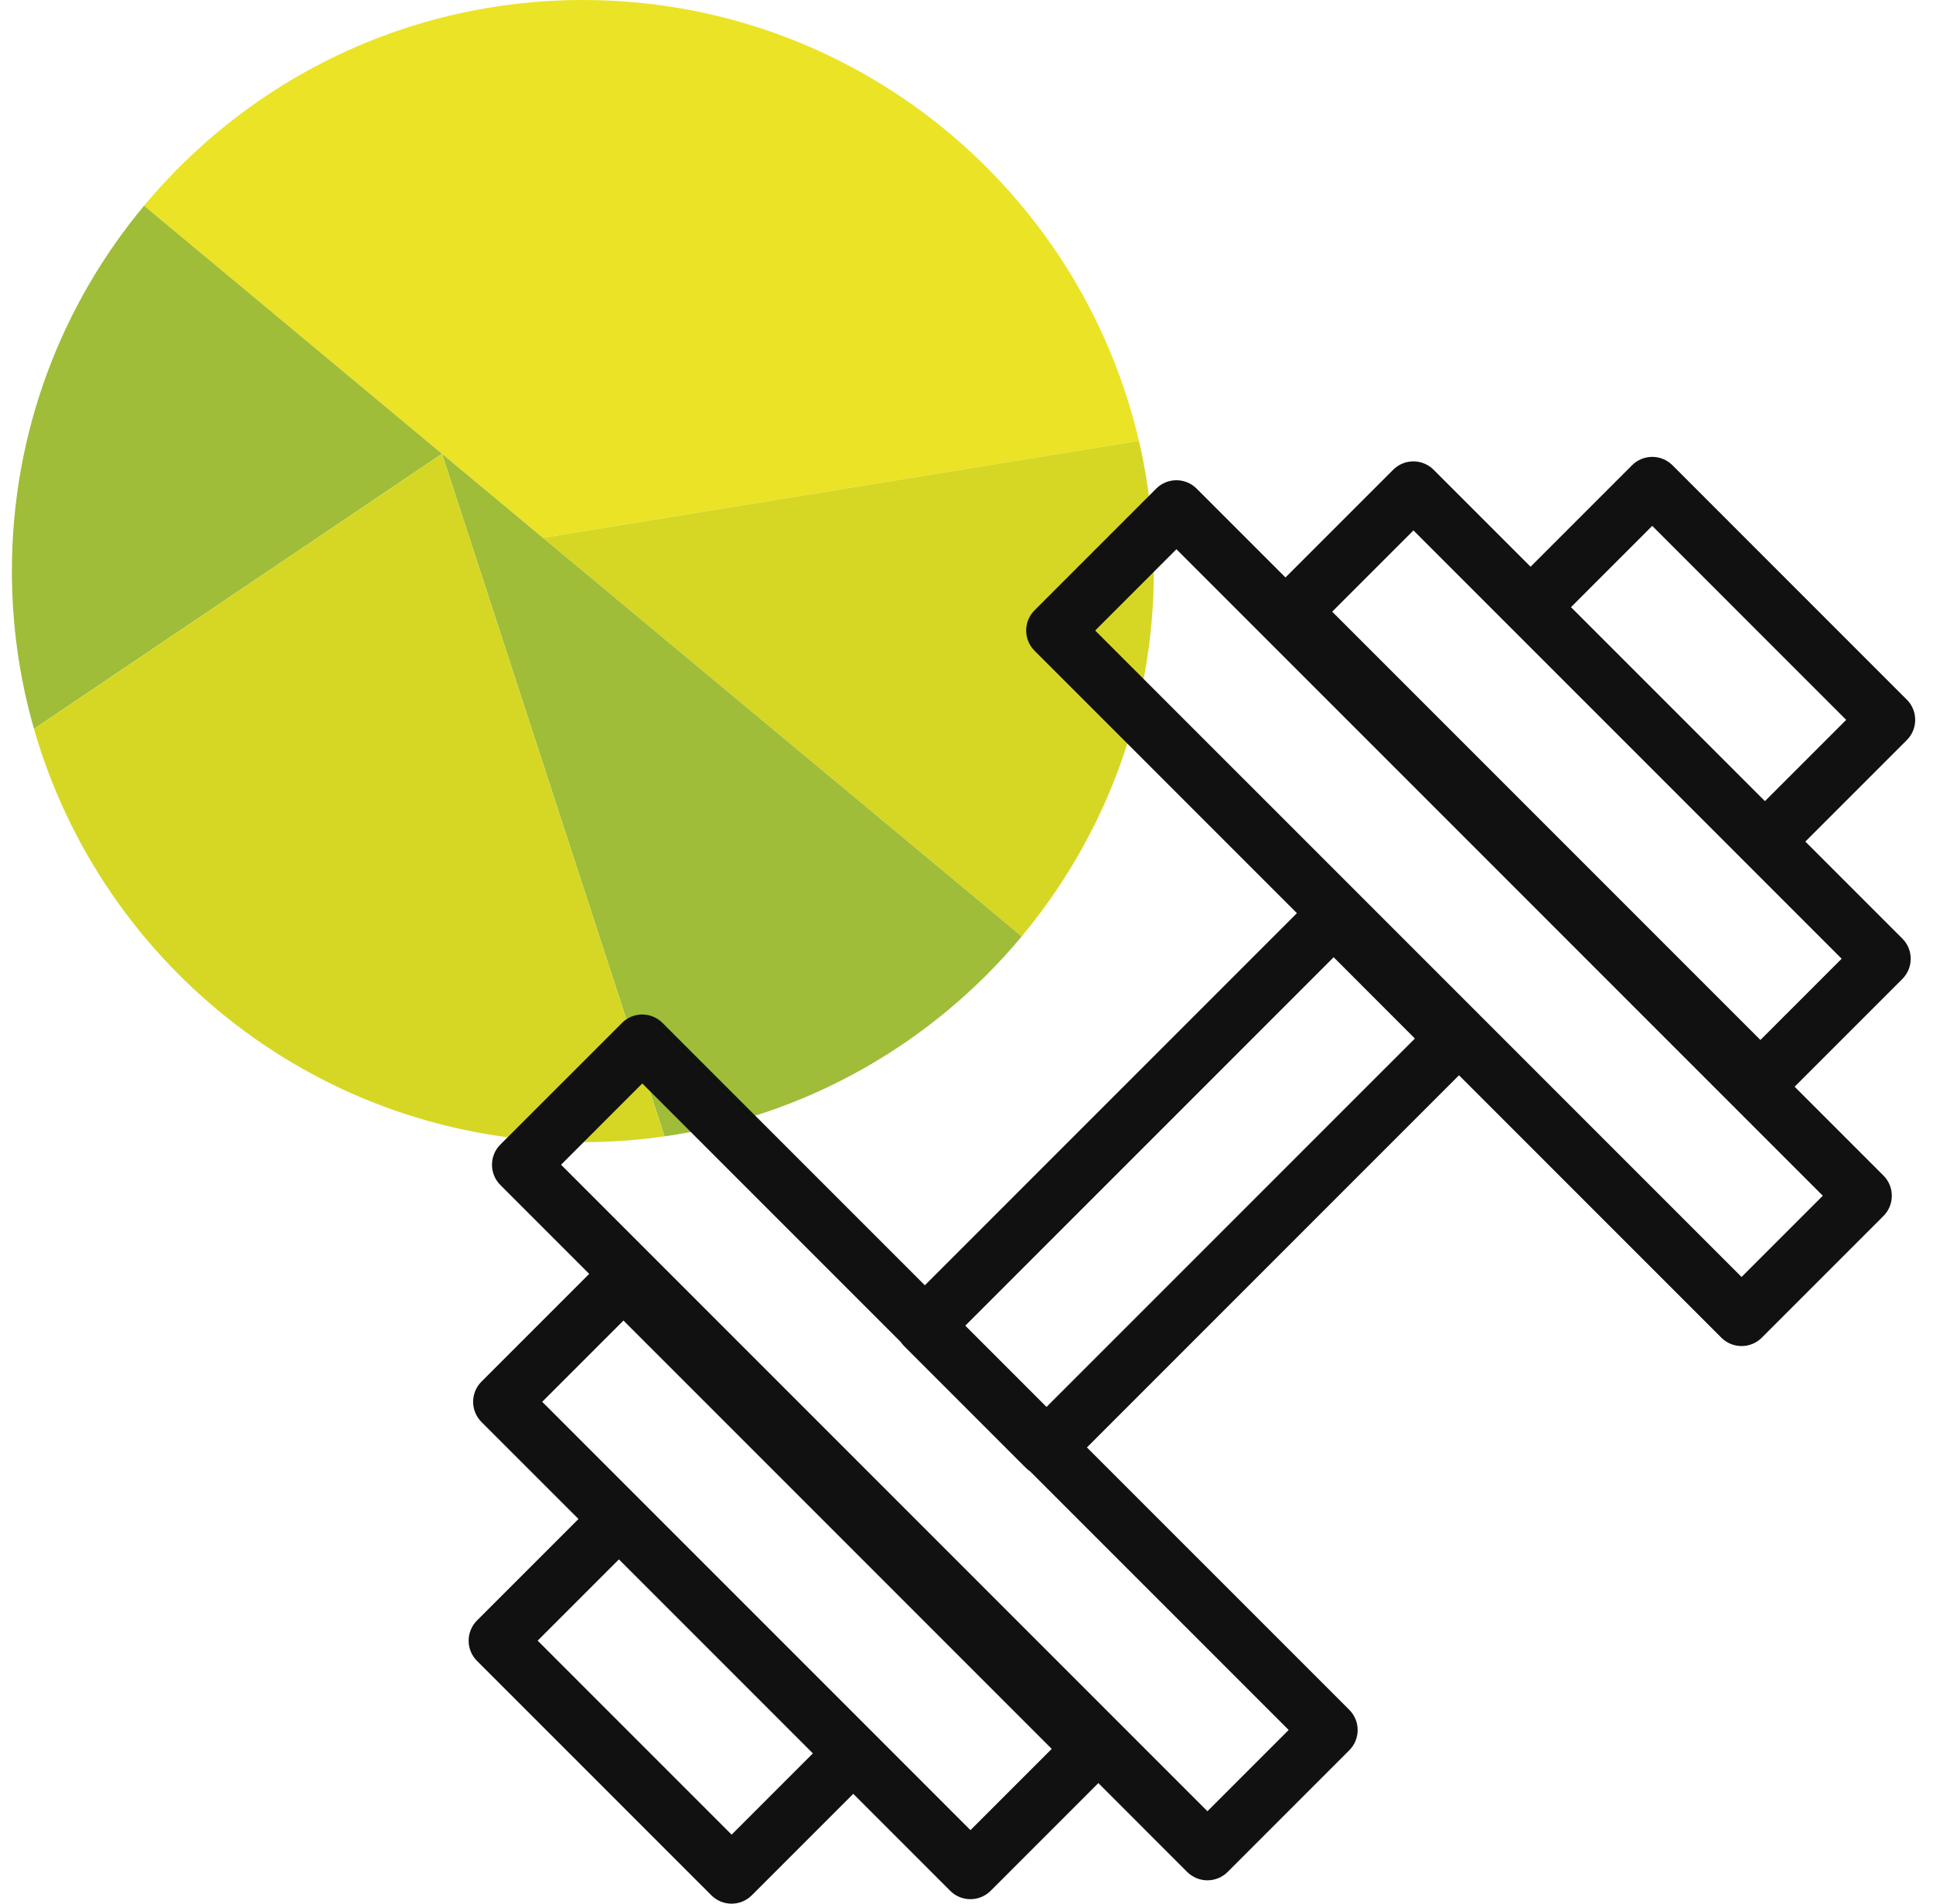
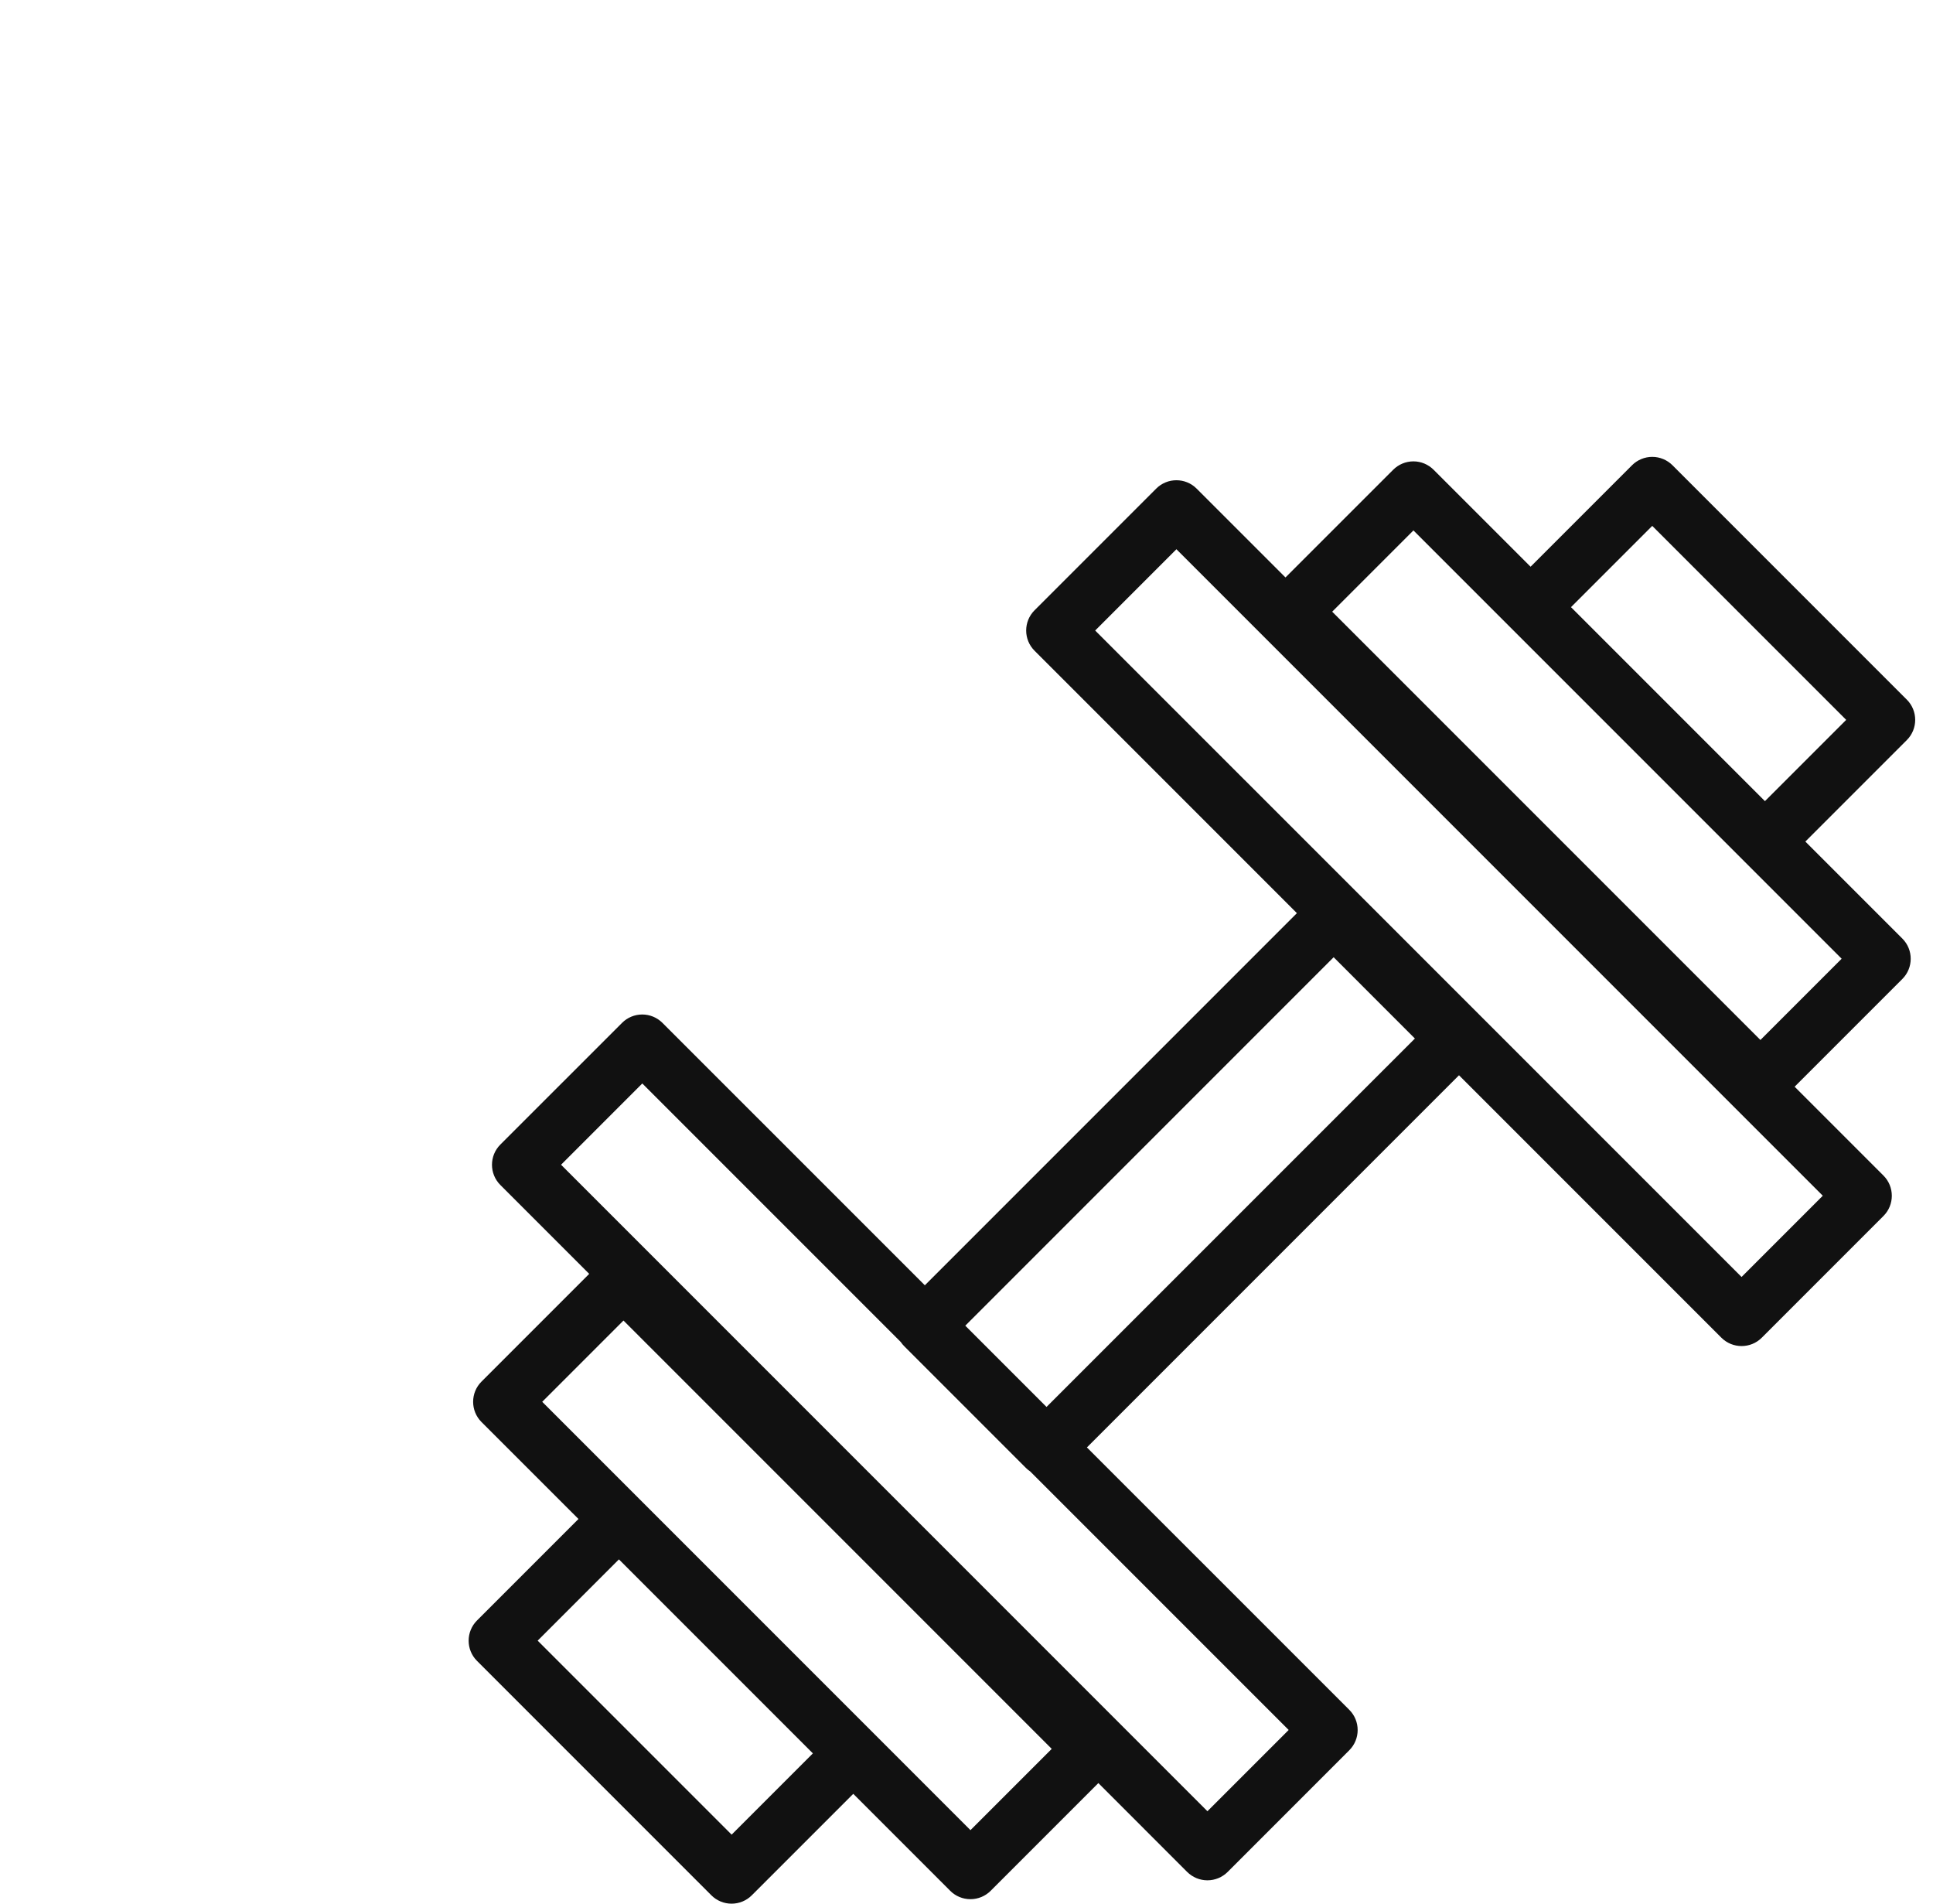
<svg xmlns="http://www.w3.org/2000/svg" width="65" height="64" viewBox="0 0 65 64" fill="none">
  <g clip-path="url(#clip0_529_156)">
    <path d="M38.297 14.82C36.315 6.327 28.696 0 19.599 0C13.668 0 8.365 2.69 4.844 6.916L18.256 18.081L38.297 14.82Z" fill="#EBE326" />
    <path d="M38.297 14.82L18.256 18.081L34.356 31.482C37.13 28.153 38.8 23.871 38.8 19.199C38.8 17.692 38.626 16.226 38.298 14.818L38.297 14.82Z" fill="#D6D725" />
-     <path d="M34.356 31.482L18.256 18.081L14.863 15.257L22.346 38.204C27.155 37.516 31.388 35.045 34.357 31.482H34.356Z" fill="#9FBD38" />
    <path d="M4.844 6.916C2.069 10.246 0.4 14.528 0.4 19.199C0.4 21.04 0.66 22.82 1.143 24.504L14.863 15.256L4.844 6.916Z" fill="#9FBD38" />
    <path d="M14.863 15.257L1.143 24.506C3.445 32.529 10.836 38.4 19.599 38.4C20.531 38.4 21.448 38.333 22.345 38.204L14.862 15.257H14.863Z" fill="#D6D725" />
  </g>
  <g clip-path="url(#clip1_529_156)">
    <path d="M60.708 28.293L64.12 24.881C64.495 24.506 64.495 23.897 64.12 23.522L56.239 15.641C56.059 15.462 55.815 15.36 55.559 15.36C55.304 15.36 55.059 15.462 54.88 15.641L51.468 19.053L48.207 15.793C48.027 15.613 47.783 15.511 47.528 15.511C47.272 15.511 47.028 15.613 46.848 15.793L43.226 19.414L40.238 16.427C39.864 16.052 39.254 16.052 38.879 16.427L34.788 20.518C34.413 20.893 34.413 21.503 34.788 21.877L43.61 30.7L31.099 43.211L22.276 34.389C22.096 34.209 21.852 34.107 21.596 34.107C21.341 34.107 21.096 34.209 20.917 34.389L16.825 38.48C16.45 38.855 16.45 39.464 16.825 39.839L19.813 42.827L16.191 46.449C15.816 46.823 15.816 47.433 16.191 47.808L19.452 51.068L16.04 54.48C15.665 54.855 15.665 55.465 16.04 55.839L23.921 63.72C24.101 63.9 24.345 64.001 24.6 64.001C24.856 64.001 25.1 63.9 25.28 63.72L28.692 60.308L31.953 63.569C32.132 63.749 32.377 63.85 32.632 63.85C32.888 63.85 33.132 63.749 33.312 63.569L36.934 59.947L39.921 62.935C40.101 63.114 40.346 63.216 40.601 63.216C40.856 63.216 41.101 63.114 41.281 62.935L45.372 58.843C45.747 58.468 45.747 57.859 45.372 57.484L36.549 48.662L49.061 36.15L57.884 44.973C58.072 45.161 58.318 45.254 58.563 45.254C58.809 45.254 59.055 45.161 59.243 44.973L63.334 40.881C63.709 40.507 63.709 39.897 63.334 39.522L60.347 36.535L63.969 32.913C64.344 32.538 64.344 31.928 63.969 31.554L60.708 28.293ZM24.602 61.68L18.08 55.158L20.812 52.426L27.334 58.948L24.602 61.68ZM32.633 61.529L29.374 58.269L21.493 50.389L18.233 47.128L20.965 44.396L35.366 58.797L32.633 61.529ZM40.602 60.894L18.866 39.158L21.598 36.426L30.29 45.118C30.324 45.169 30.363 45.217 30.408 45.261L34.499 49.352C34.543 49.396 34.591 49.436 34.642 49.469L43.334 58.161L40.602 60.893V60.894ZM35.191 47.301L32.459 44.569L44.846 32.182L47.578 34.915L35.191 47.301ZM58.563 42.932L36.827 21.198L39.559 18.465L61.294 40.2L58.562 42.932H58.563ZM52.827 20.412L55.559 17.68L62.081 24.202L59.349 26.934L56.088 23.673L52.827 20.412ZM59.198 34.965L44.797 20.565L47.529 17.833L57.442 27.745L58.669 28.973L61.928 32.232L59.196 34.964L59.198 34.965Z" fill="#111111" />
  </g>
  <defs>
    <clipPath id="clip0_529_156">
-       <rect width="38.4" height="38.4" fill="white" transform="translate(0.4)" />
-     </clipPath>
+       </clipPath>
    <clipPath id="clip1_529_156">
      <rect width="48.64" height="48.64" fill="white" transform="translate(15.76 15.36)" />
    </clipPath>
  </defs>
</svg>